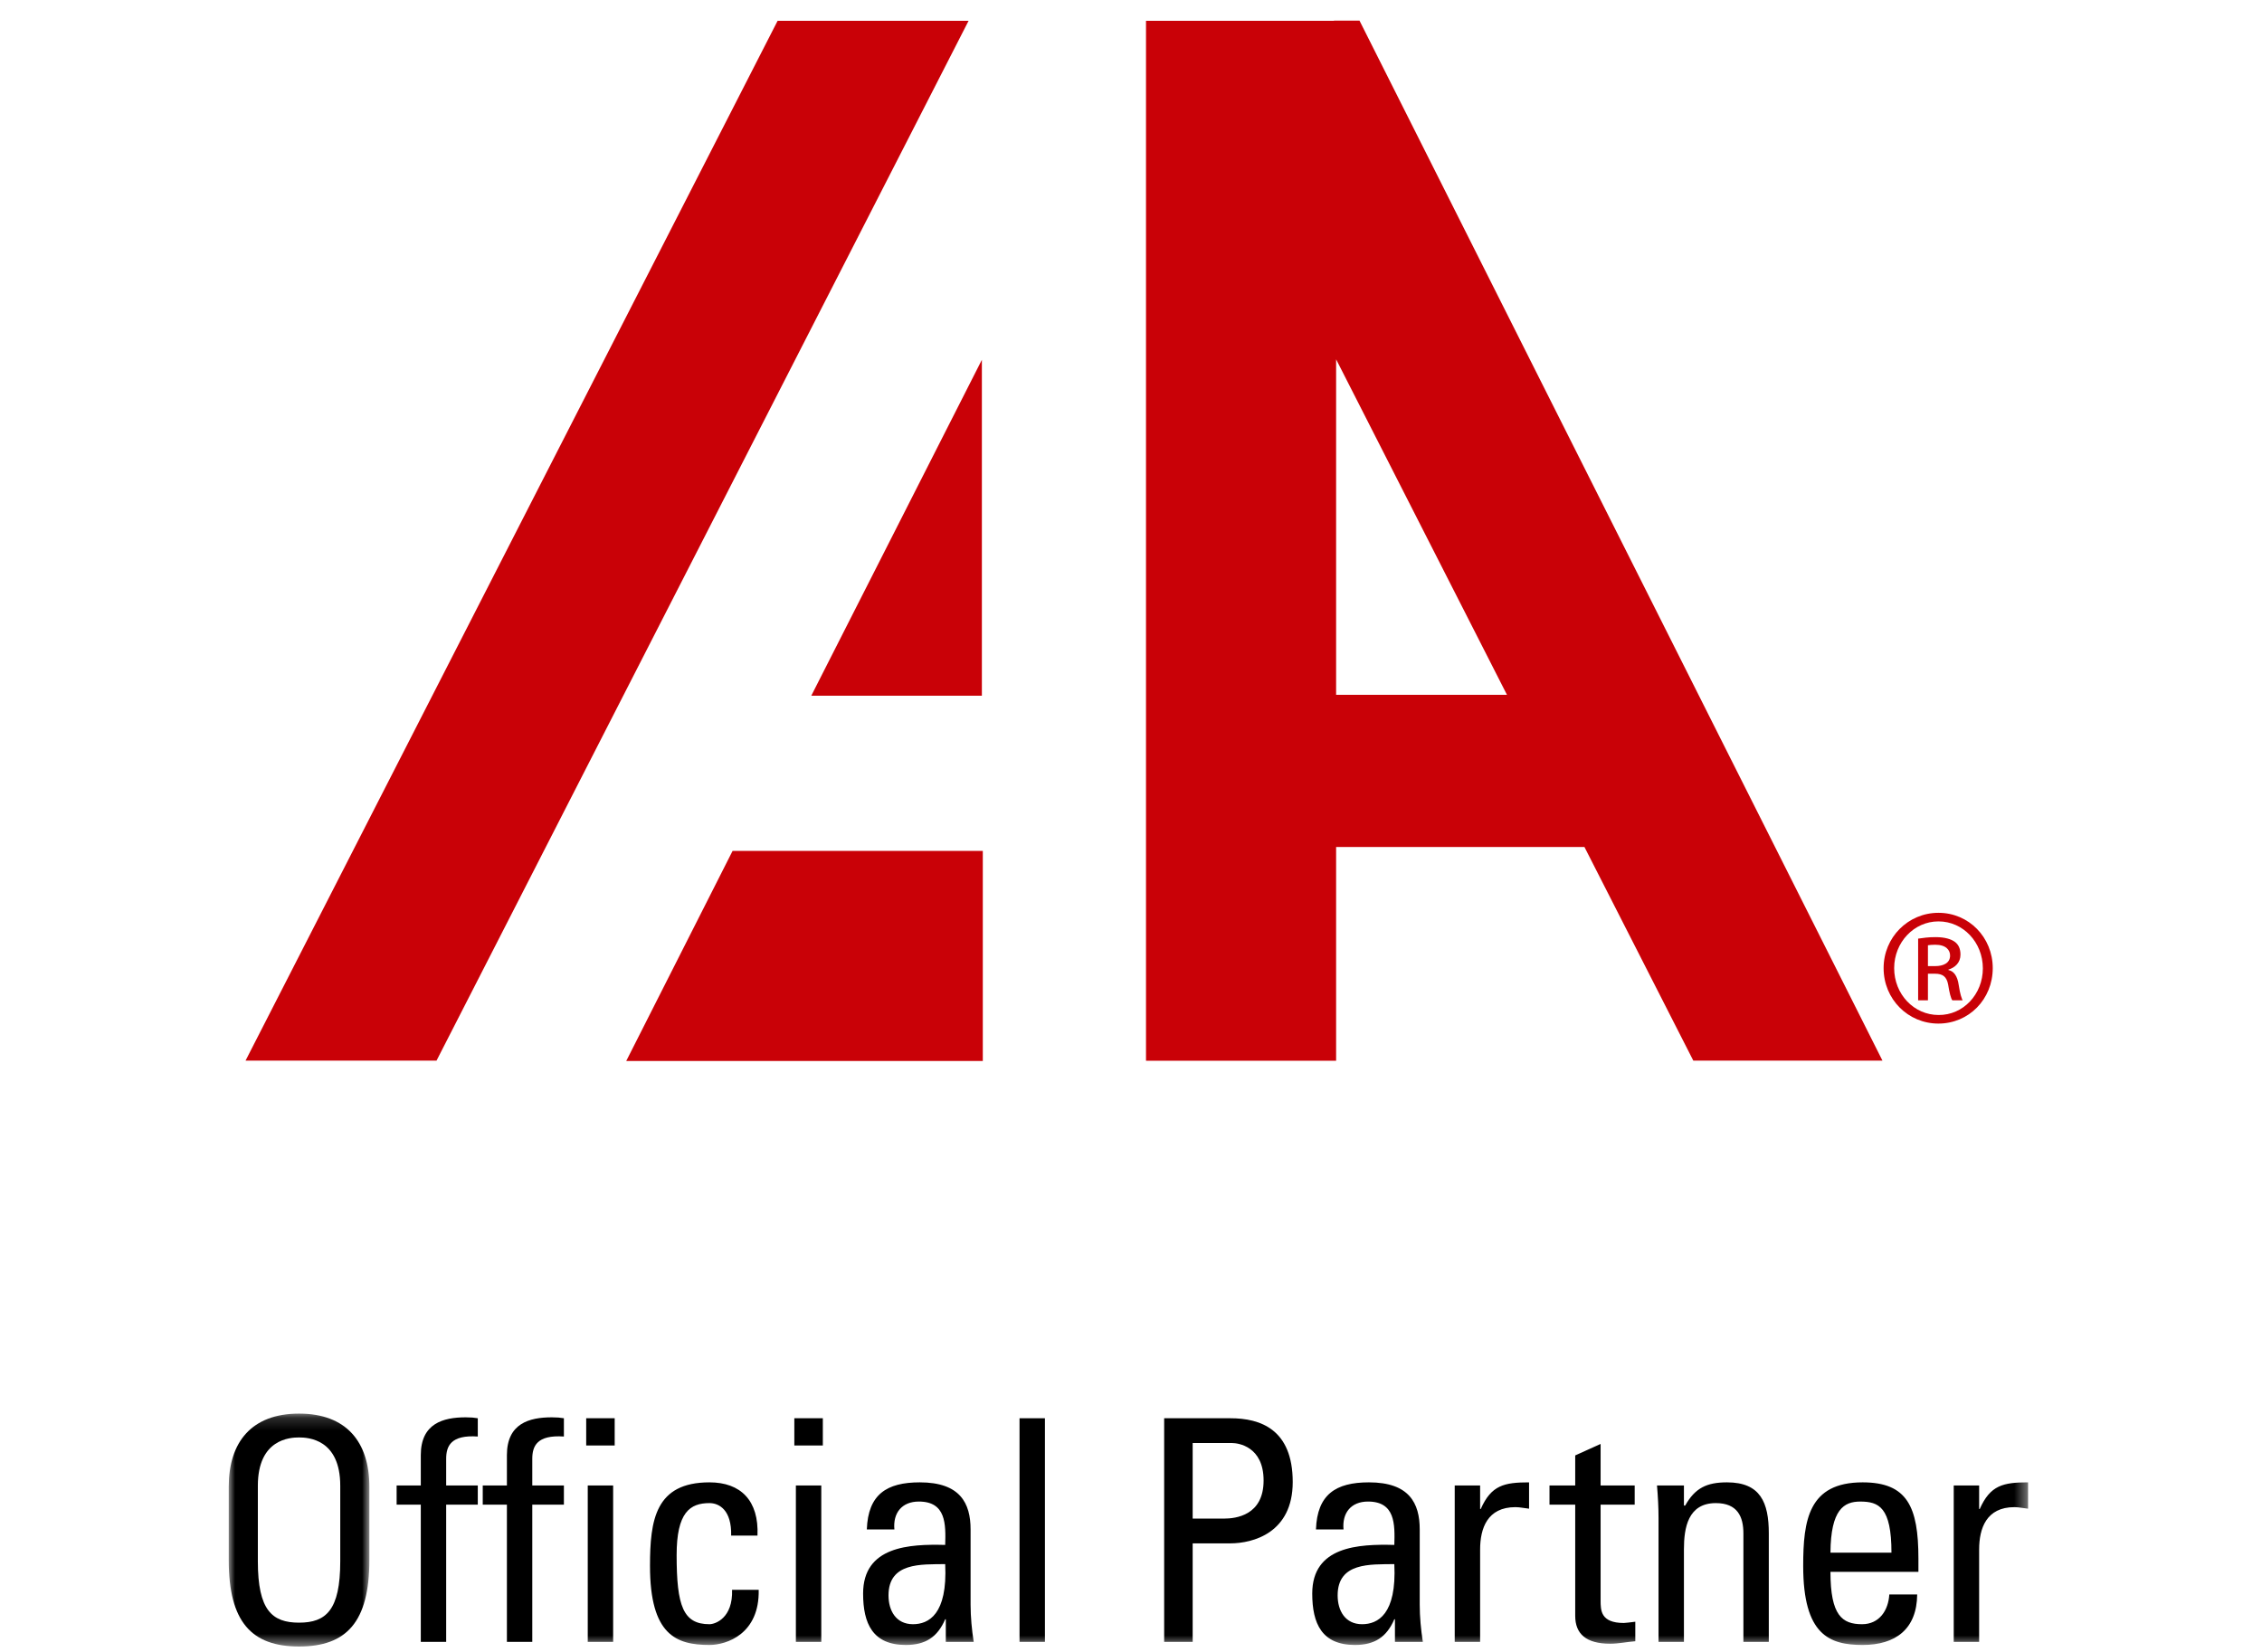
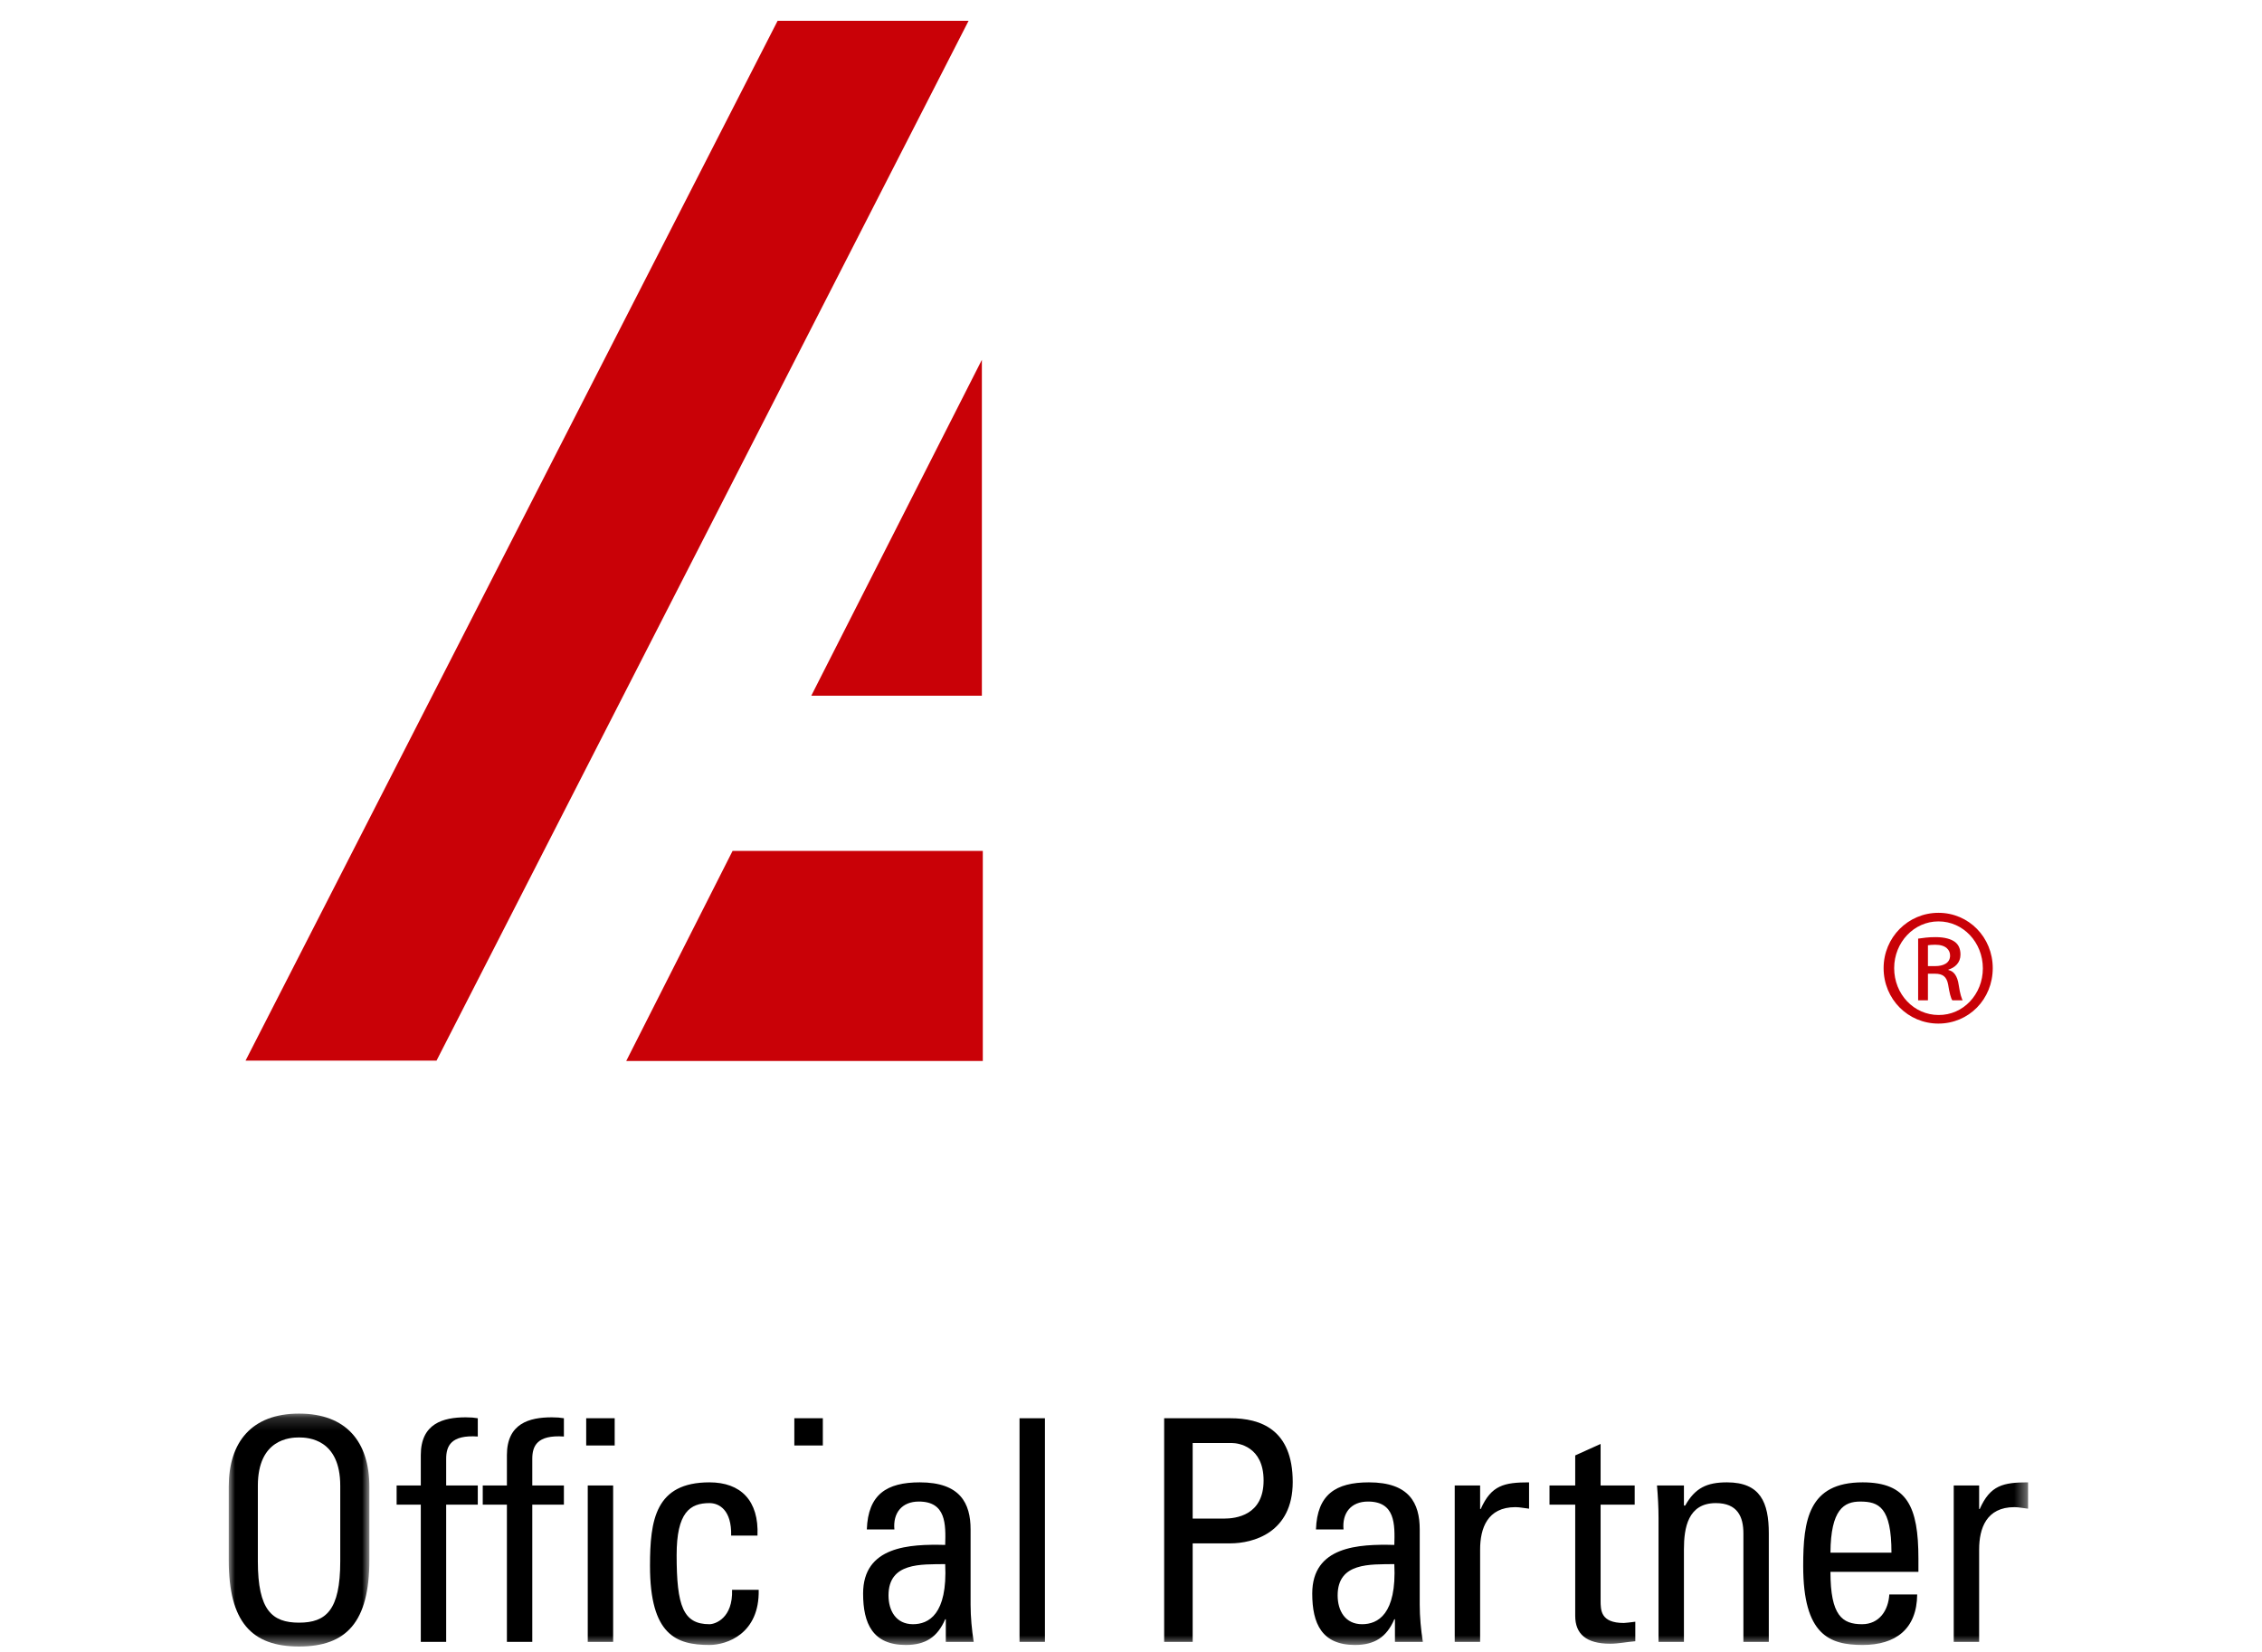
<svg xmlns="http://www.w3.org/2000/svg" xmlns:xlink="http://www.w3.org/1999/xlink" width="178" height="130" viewBox="0 0 178 130">
  <defs>
    <polygon id="a" points="0 1.17 11.066 1.17 11.066 19.5 0 19.5" />
    <polygon id="c" points="0 128.375 141.591 128.375 141.591 .421 0 .421" />
  </defs>
  <g fill="none" fill-rule="evenodd">
    <rect width="178" height="130" />
    <g transform="translate(18)">
      <polygon fill="#C90107" points="43.191 1.638 1.321 83.472 16.35 83.472 58.219 1.638" />
-       <path fill="#C90107" d="M86.973,1.625 L86.973,1.638 L72.181,1.638 L72.181,83.478 L87.141,83.478 L87.141,66.656 L106.681,66.656 L115.25,83.472 L130.135,83.472 L88.982,1.625 L86.973,1.625 Z M87.141,28.278 L100.586,54.683 L87.141,54.683 L87.141,28.278 Z" />
      <polygon fill="#C90107" points="59.265 28.316 45.84 54.753 59.265 54.753" />
      <polygon fill="#C90107" points="31.278 83.5 59.338 83.5 59.338 66.965 39.648 66.965" />
      <g transform="translate(0 1.204)">
        <path fill="#C90107" d="M133.712,74.828 L134.282,74.828 C134.916,74.828 135.455,74.596 135.455,73.998 C135.455,73.572 135.148,73.146 134.282,73.146 C134.028,73.146 133.853,73.168 133.712,73.187 L133.712,74.828 Z M133.712,77.518 L132.941,77.518 L132.941,72.665 C133.349,72.607 133.734,72.547 134.314,72.547 C135.049,72.547 135.536,72.706 135.826,72.917 C136.112,73.125 136.273,73.457 136.273,73.92 C136.273,74.559 135.842,74.947 135.322,75.103 L135.322,75.137 C135.746,75.217 136.034,75.603 136.134,76.318 C136.246,77.066 136.367,77.362 136.44,77.518 L135.632,77.518 C135.514,77.362 135.401,76.918 135.302,76.279 C135.184,75.66 134.883,75.426 134.257,75.426 L133.712,75.426 L133.712,77.518 Z M134.534,71.31 C132.616,71.31 131.055,72.955 131.055,74.986 C131.055,77.048 132.616,78.675 134.547,78.675 C136.481,78.697 138.034,77.048 138.034,75.007 C138.034,72.955 136.481,71.31 134.547,71.31 L134.534,71.31 Z M134.547,70.634 C136.929,70.634 138.812,72.566 138.812,74.986 C138.812,77.438 136.929,79.351 134.534,79.351 C132.155,79.351 130.224,77.438 130.224,74.986 C130.224,72.566 132.155,70.634 134.534,70.634 L134.547,70.634 Z" />
        <g transform="translate(0 108.875)">
          <mask id="b" fill="white">
            <use xlink:href="#a" />
          </mask>
          <path fill="#000000" d="M8.775,12.797 L8.775,6.849 C8.775,3.169 6.24,3.047 5.533,3.047 C4.826,3.047 2.291,3.169 2.291,6.849 L2.291,12.797 C2.291,16.648 3.412,17.623 5.533,17.623 C7.653,17.623 8.775,16.648 8.775,12.797 M-0,12.699 L-0,6.922 C-0,3.412 1.803,1.17 5.533,1.17 C9.262,1.17 11.066,3.412 11.066,6.922 L11.066,12.699 C11.066,17.574 9.262,19.5 5.533,19.5 C1.803,19.5 -0,17.574 -0,12.699" mask="url(#b)" />
        </g>
        <path fill="#000000" d="M15.113 115.7L15.113 113.311C15.113 110.825 16.868 110.338 18.647 110.338 19.061 110.338 19.305 110.362 19.598 110.411L19.598 111.849C17.477 111.703 17.11 112.605 17.11 113.604L17.11 115.7 19.598 115.7 19.598 117.211 17.11 117.211 17.11 128.01 15.113 128.01 15.113 117.211 13.211 117.211 13.211 115.7 15.113 115.7zM21.889 115.7L21.889 113.311C21.889 110.825 23.644 110.338 25.423 110.338 25.837 110.338 26.081 110.362 26.374 110.411L26.374 111.849C24.253 111.703 23.886 112.605 23.886 113.604L23.886 115.7 26.374 115.7 26.374 117.211 23.886 117.211 23.886 128.01 21.889 128.01 21.889 117.211 19.988 117.211 19.988 115.7 21.889 115.7z" />
        <mask id="d" fill="white">
          <use xlink:href="#c" />
        </mask>
-         <path fill="#000000" d="M28.251 128.009L30.249 128.009 30.249 115.7 28.251 115.7 28.251 128.009zM28.129 112.556L30.371 112.556 30.371 110.411 28.129 110.411 28.129 112.556zM39.535 119.648C39.584 117.625 38.585 117.089 37.829 117.089 36.293 117.089 35.245 117.82 35.245 121.184 35.245 125.182 35.757 126.62 37.829 126.62 38.292 126.62 39.682 126.132 39.608 123.914L41.703 123.914C41.778 127.375 39.194 128.253 37.829 128.253 35.221 128.253 33.149 127.473 33.149 122.037 33.149 118.43 33.563 115.456 37.829 115.456 40.291 115.456 41.729 116.894 41.607 119.648L39.535 119.648zM44.629 128.009L46.628 128.009 46.628 115.7 44.629 115.7 44.629 128.009zM44.507 112.556L46.75 112.556 46.75 110.411 44.507 110.411 44.507 112.556zM51.918 124.353C51.918 125.547 52.503 126.62 53.844 126.62 55.062 126.62 56.574 125.864 56.379 121.891 54.477 121.915 51.918 121.745 51.918 124.353L51.918 124.353zM56.427 126.23L56.379 126.23C55.769 127.643 54.819 128.253 53.283 128.253 50.675 128.253 49.919 126.571 49.919 124.207 49.919 120.477 53.575 120.307 56.379 120.38 56.427 118.747 56.452 116.967 54.307 116.967 52.966 116.967 52.259 117.869 52.381 119.161L50.212 119.161C50.309 116.407 51.772 115.456 54.38 115.456 57.549 115.456 58.377 117.089 58.377 119.161L58.377 125.084C58.377 126.059 58.475 127.058 58.621 128.009L56.427 128.009 56.427 126.23z" mask="url(#d)" />
+         <path fill="#000000" d="M28.251 128.009L30.249 128.009 30.249 115.7 28.251 115.7 28.251 128.009zM28.129 112.556L30.371 112.556 30.371 110.411 28.129 110.411 28.129 112.556zM39.535 119.648C39.584 117.625 38.585 117.089 37.829 117.089 36.293 117.089 35.245 117.82 35.245 121.184 35.245 125.182 35.757 126.62 37.829 126.62 38.292 126.62 39.682 126.132 39.608 123.914L41.703 123.914C41.778 127.375 39.194 128.253 37.829 128.253 35.221 128.253 33.149 127.473 33.149 122.037 33.149 118.43 33.563 115.456 37.829 115.456 40.291 115.456 41.729 116.894 41.607 119.648L39.535 119.648zM44.629 128.009zM44.507 112.556L46.75 112.556 46.75 110.411 44.507 110.411 44.507 112.556zM51.918 124.353C51.918 125.547 52.503 126.62 53.844 126.62 55.062 126.62 56.574 125.864 56.379 121.891 54.477 121.915 51.918 121.745 51.918 124.353L51.918 124.353zM56.427 126.23L56.379 126.23C55.769 127.643 54.819 128.253 53.283 128.253 50.675 128.253 49.919 126.571 49.919 124.207 49.919 120.477 53.575 120.307 56.379 120.38 56.427 118.747 56.452 116.967 54.307 116.967 52.966 116.967 52.259 117.869 52.381 119.161L50.212 119.161C50.309 116.407 51.772 115.456 54.38 115.456 57.549 115.456 58.377 117.089 58.377 119.161L58.377 125.084C58.377 126.059 58.475 127.058 58.621 128.009L56.427 128.009 56.427 126.23z" mask="url(#d)" />
        <polygon fill="#000000" points="62.228 128.009 64.227 128.009 64.227 110.411 62.228 110.411" mask="url(#d)" />
        <path fill="#000000" d="M75.853 118.308L78.314 118.308C79.241 118.308 81.434 118.065 81.434 115.31 81.434 112.629 79.436 112.361 78.948 112.361L75.853 112.361 75.853 118.308zM73.61 128.01L73.61 110.411 78.826 110.411C81.191 110.411 83.726 111.288 83.726 115.432 83.726 119.43 80.606 120.258 78.802 120.258L75.853 120.258 75.853 128.01 73.61 128.01zM87.261 124.353C87.261 125.547 87.846 126.62 89.186 126.62 90.405 126.62 91.916 125.864 91.722 121.891 89.82 121.915 87.261 121.745 87.261 124.353L87.261 124.353zM91.77 126.23L91.722 126.23C91.112 127.643 90.162 128.253 88.626 128.253 86.018 128.253 85.262 126.571 85.262 124.207 85.262 120.477 88.918 120.307 91.722 120.38 91.77 118.747 91.795 116.967 89.65 116.967 88.309 116.967 87.602 117.869 87.724 119.161L85.555 119.161C85.652 116.407 87.115 115.456 89.723 115.456 92.891 115.456 93.72 117.089 93.72 119.161L93.72 125.084C93.72 126.059 93.818 127.058 93.964 128.009L91.77 128.009 91.77 126.23zM98.473 117.553L98.522 117.553C99.351 115.676 100.374 115.457 102.324 115.457L102.324 117.528C102.154 117.504 101.959 117.48 101.788 117.455 101.618 117.431 101.447 117.407 101.252 117.407 99.034 117.407 98.473 119.088 98.473 120.746L98.473 128.01 96.474 128.01 96.474 115.7 98.473 115.7 98.473 117.553zM105.956 115.7L105.956 113.336 107.954 112.434 107.954 115.7 110.636 115.7 110.636 117.211 107.954 117.211 107.954 124.743C107.954 125.523 107.954 126.523 109.782 126.523 109.929 126.523 110.246 126.474 110.684 126.425L110.684 127.961C110.026 128.01 109.368 128.156 108.71 128.156 106.809 128.156 105.956 127.376 105.956 125.962L105.956 117.211 103.932 117.211 103.932 115.7 105.956 115.7zM119.191 128.009L119.191 119.478C119.191 118.162 118.728 117.089 117.022 117.089 114.828 117.089 114.511 119.039 114.511 120.721L114.511 128.009 112.512 128.009 112.512 118.259C112.512 117.406 112.464 116.553 112.391 115.7L114.511 115.7 114.511 117.284 114.609 117.284C115.389 115.895 116.315 115.456 117.899 115.456 120.532 115.456 121.19 117.04 121.19 119.478L121.19 128.009 119.191 128.009zM130.842 120.989C130.842 117.406 129.843 116.968 128.381 116.968 127.113 116.968 126.065 117.577 126.041 120.989L130.842 120.989zM126.041 122.501C126.041 125.938 126.967 126.62 128.527 126.62 129.892 126.62 130.599 125.523 130.672 124.28L132.866 124.28C132.841 127.01 131.159 128.253 128.576 128.253 125.967 128.253 123.896 127.473 123.896 122.037 123.896 118.43 124.31 115.456 128.576 115.456 132.086 115.456 132.963 117.382 132.963 121.453L132.963 122.501 126.041 122.501zM137.741 117.553L137.789 117.553C138.618 115.676 139.642 115.457 141.592 115.457L141.592 117.528C141.421 117.504 141.226 117.48 141.056 117.455 140.885 117.431 140.714 117.407 140.519 117.407 138.301 117.407 137.741 119.088 137.741 120.746L137.741 128.01 135.742 128.01 135.742 115.7 137.741 115.7 137.741 117.553z" mask="url(#d)" />
      </g>
    </g>
  </g>
</svg>